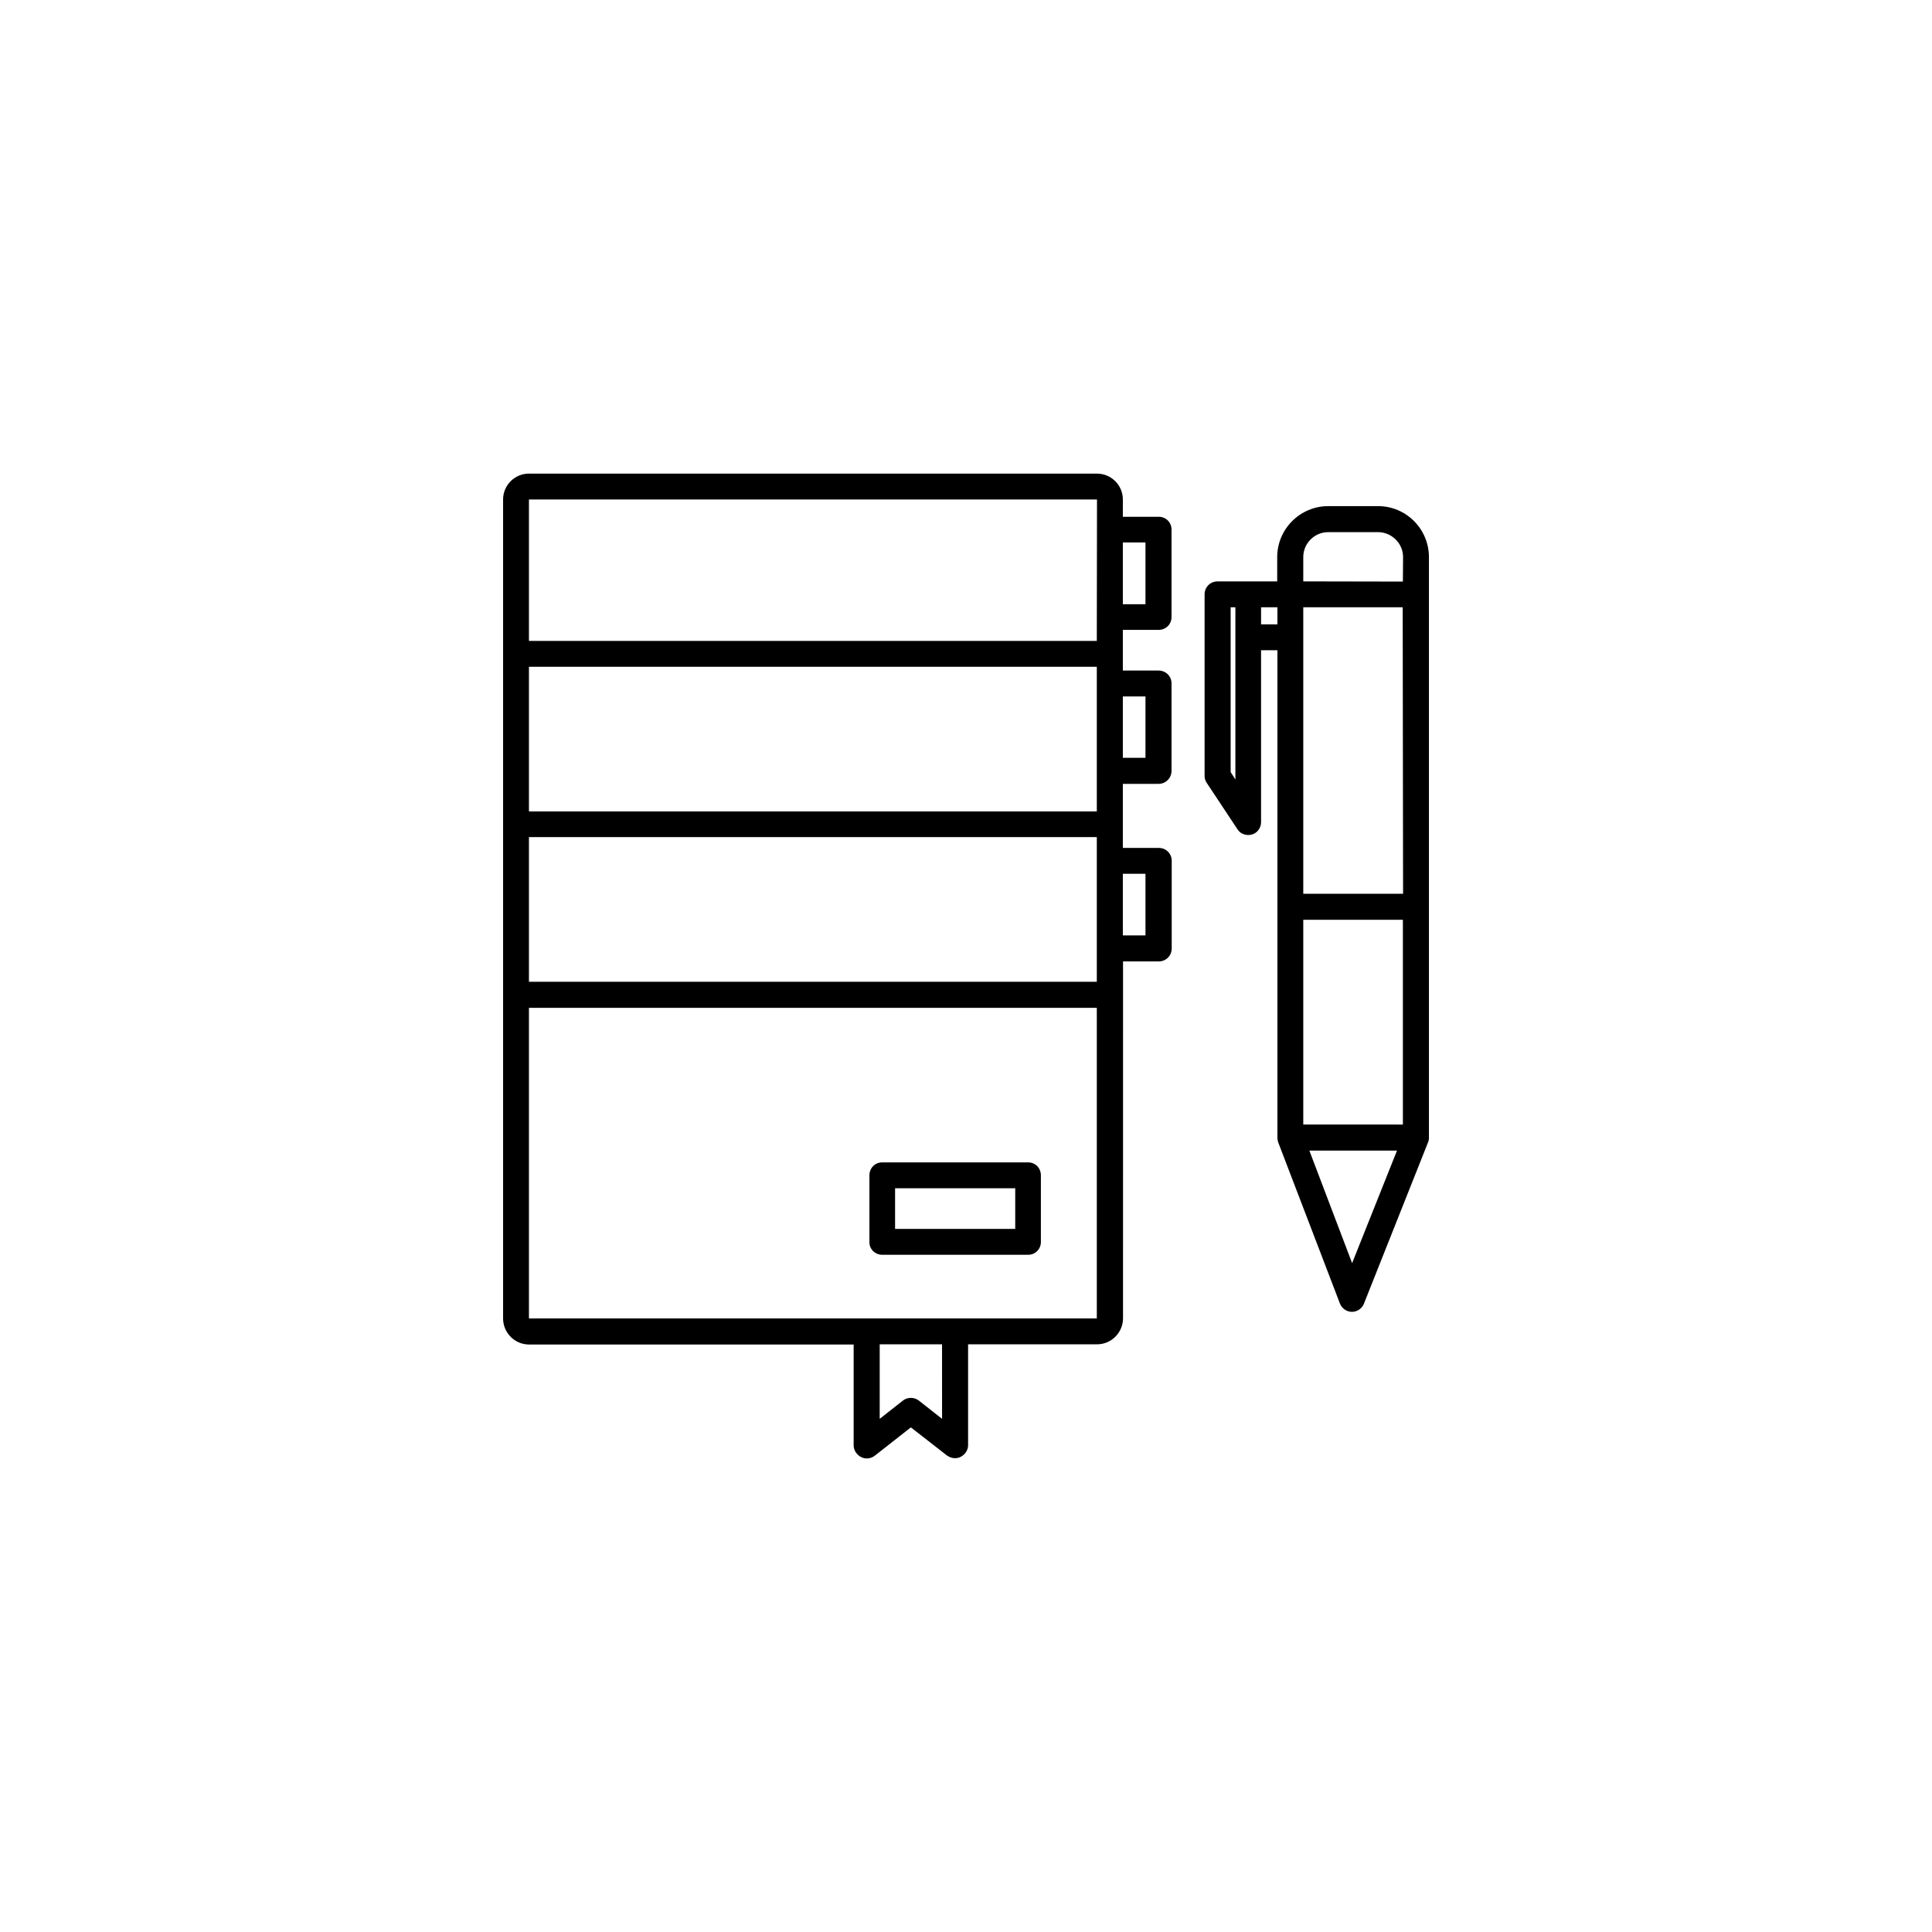
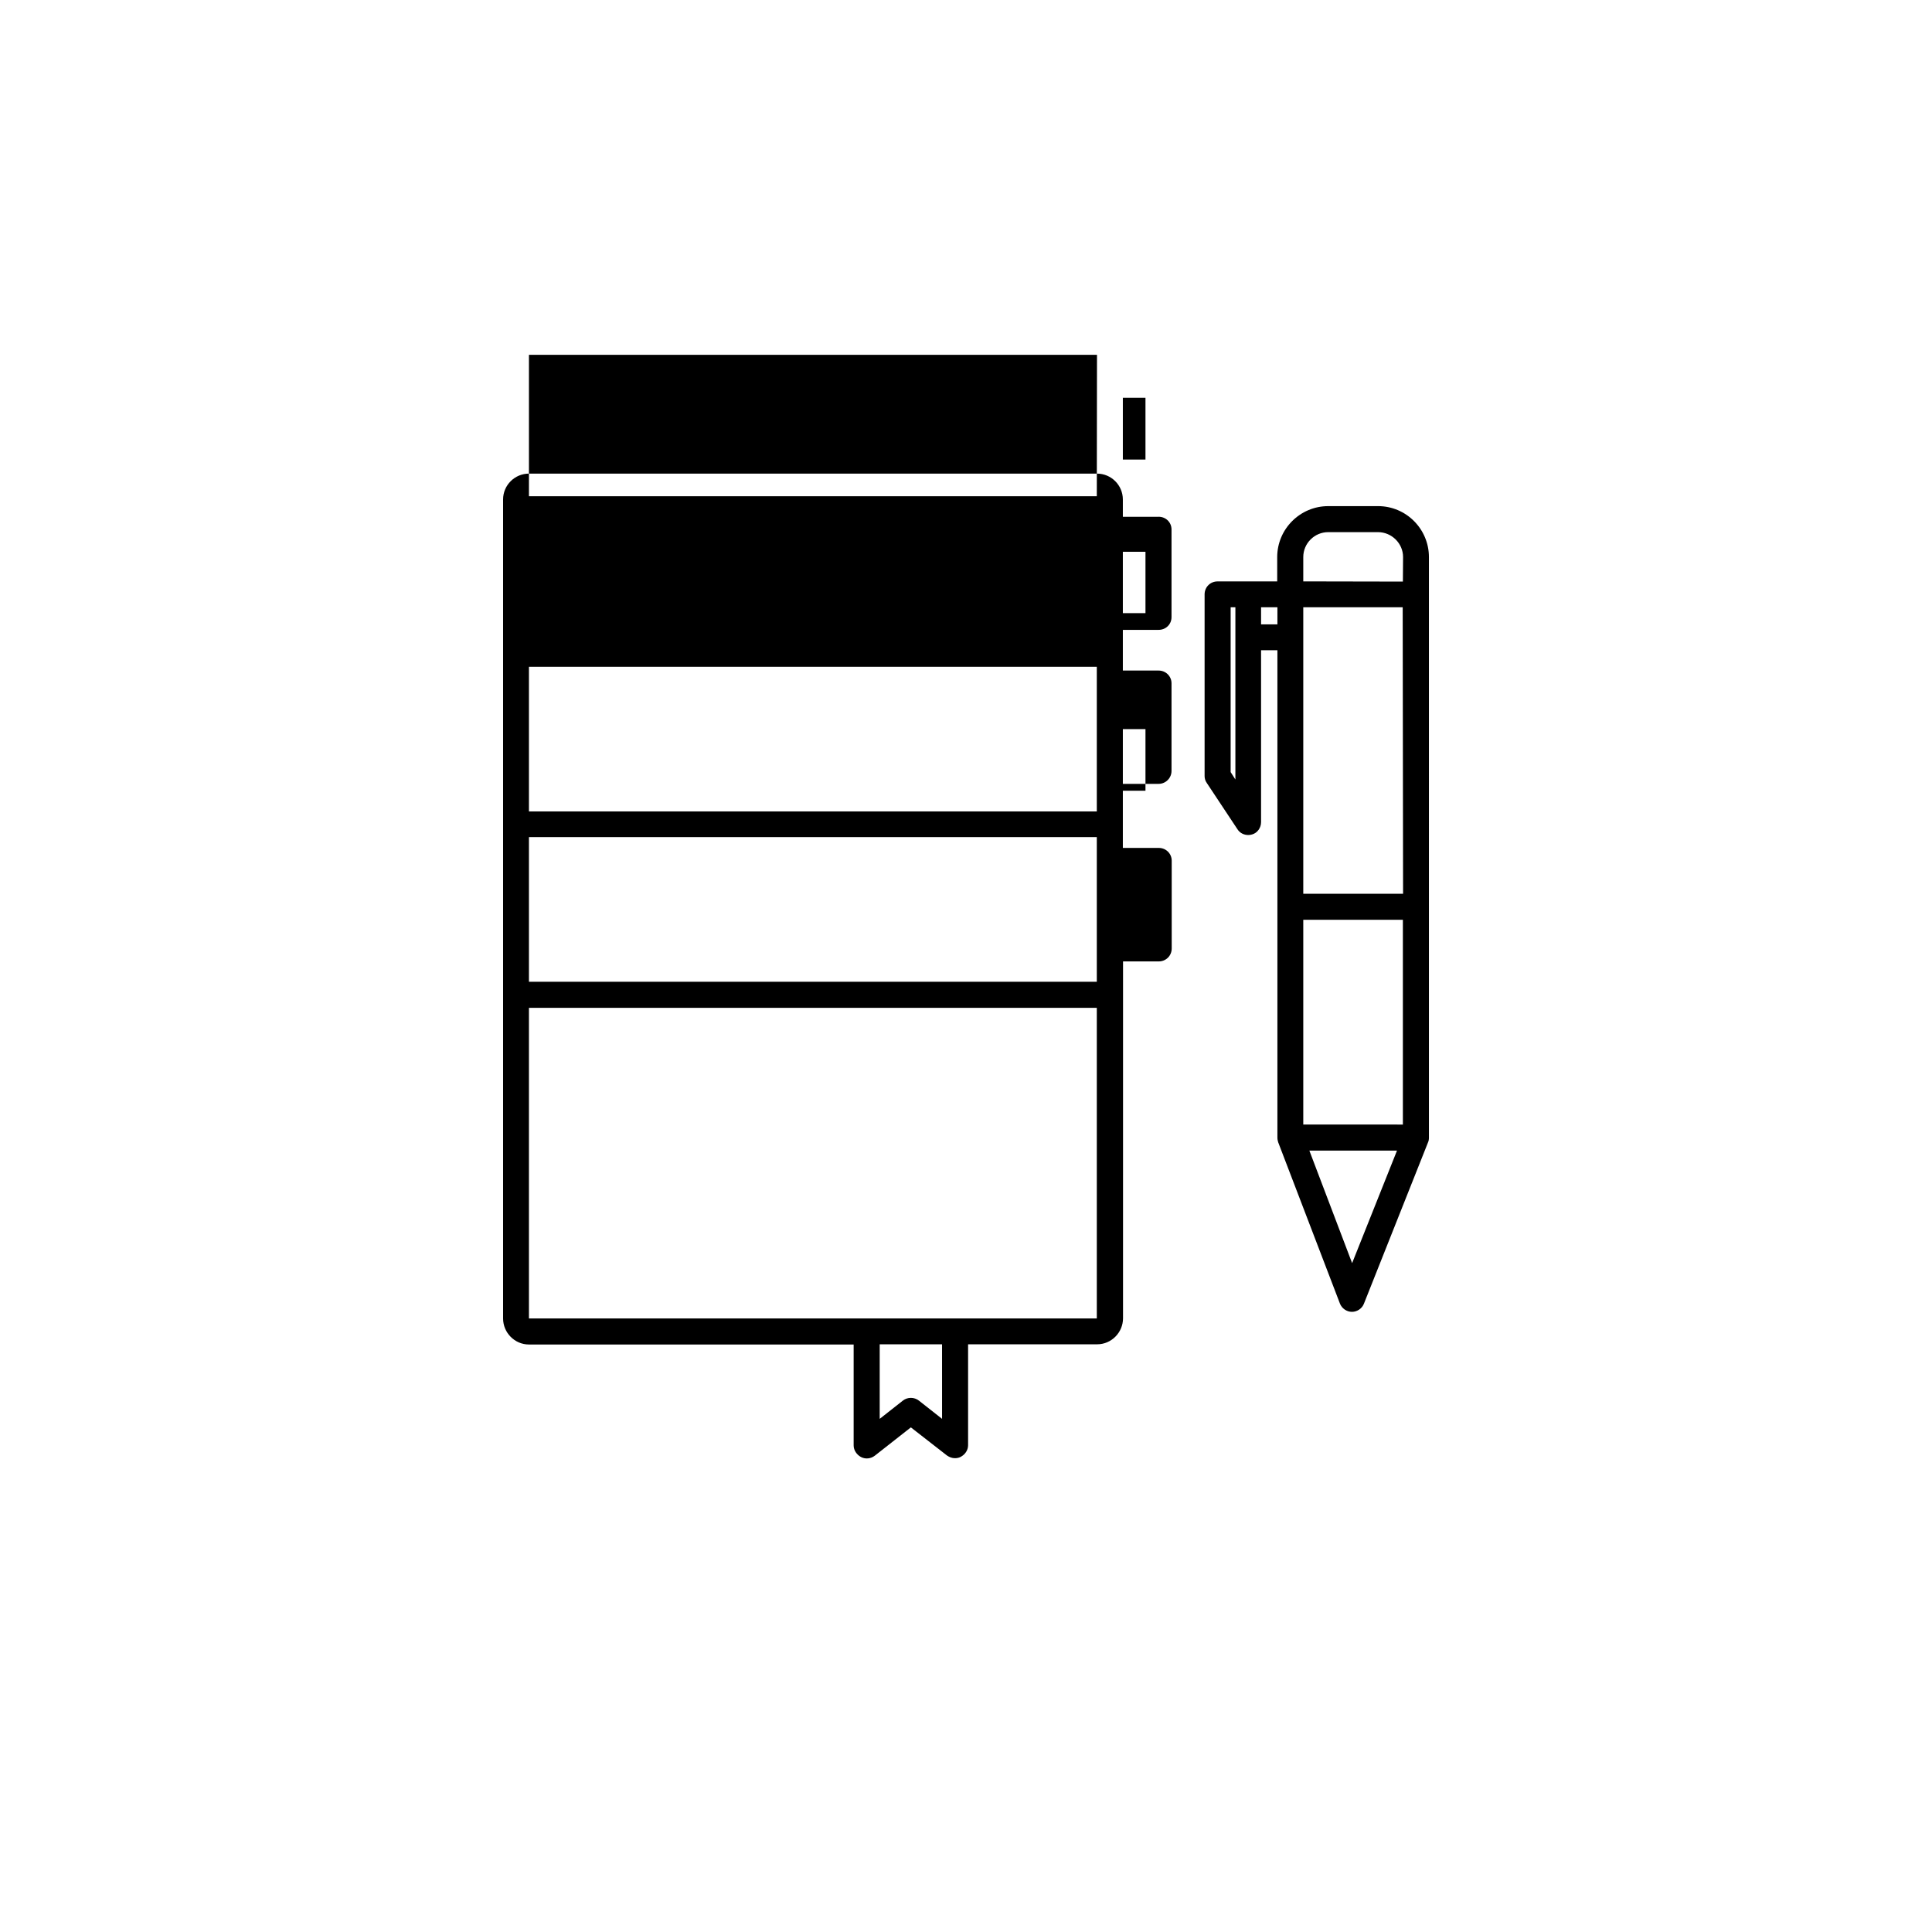
<svg xmlns="http://www.w3.org/2000/svg" fill="#000000" width="800px" height="800px" version="1.1" viewBox="144 144 512 512">
  <g>
-     <path d="m451.04 280.95h-9.473v-4.586c0-3.777-3.074-6.852-6.852-6.852h-150.54c-3.777 0-6.852 3.074-6.852 6.852v217.04c0 3.777 3.074 6.902 6.852 6.902h86.051v26.754c0 1.258 0.805 2.469 1.965 3.074s2.57 0.453 3.629-0.352l9.57-7.512 9.574 7.457c0.656 0.453 1.359 0.707 2.117 0.707 0.504 0 1.059-0.102 1.512-0.352 1.156-0.609 1.961-1.766 1.961-3.078v-26.75h34.207c3.777 0 6.852-3.125 6.852-6.902l0.004-94.566h9.473c1.914 0 3.426-1.512 3.426-3.426v-23.277c0-1.863-1.512-3.375-3.426-3.375h-9.523v-16.977h9.473c1.914 0 3.426-1.562 3.426-3.426v-23.227c0-1.863-1.512-3.375-3.426-3.375h-9.473v-10.781h9.473c1.914 0 3.426-1.461 3.426-3.375v-23.227c0-1.914-1.512-3.375-3.426-3.375zm-57.383 239.06-6.148-4.84c-1.211-0.957-3.023-0.957-4.231 0l-6.148 4.84v-19.75h16.523zm41.008-26.602h-150.49v-82.324h150.49zm0-89.227h-150.49v-38.34h150.49zm0-45.141h-150.49v-38.34h150.49zm0-45.191h-150.49v-37.484h150.54zm12.898 61.715v16.324h-5.996v-16.324zm0-47.004v16.273h-5.996v-16.273zm0-24.434h-5.996v-16.375h5.996z" />
-     <path d="m377.78 476.53h38.691c1.914 0 3.375-1.512 3.375-3.375v-17.684c0-1.914-1.461-3.426-3.375-3.426h-38.691c-1.914 0-3.375 1.512-3.375 3.426v17.684c-0.051 1.812 1.461 3.375 3.375 3.375zm3.426-17.633h31.84v10.781h-31.84z" />
+     <path d="m451.04 280.95h-9.473v-4.586c0-3.777-3.074-6.852-6.852-6.852h-150.54c-3.777 0-6.852 3.074-6.852 6.852v217.04c0 3.777 3.074 6.902 6.852 6.902h86.051v26.754c0 1.258 0.805 2.469 1.965 3.074s2.57 0.453 3.629-0.352l9.57-7.512 9.574 7.457c0.656 0.453 1.359 0.707 2.117 0.707 0.504 0 1.059-0.102 1.512-0.352 1.156-0.609 1.961-1.766 1.961-3.078v-26.75h34.207c3.777 0 6.852-3.125 6.852-6.902l0.004-94.566h9.473c1.914 0 3.426-1.512 3.426-3.426v-23.277c0-1.863-1.512-3.375-3.426-3.375h-9.523v-16.977h9.473c1.914 0 3.426-1.562 3.426-3.426v-23.227c0-1.863-1.512-3.375-3.426-3.375h-9.473v-10.781h9.473c1.914 0 3.426-1.461 3.426-3.375v-23.227c0-1.914-1.512-3.375-3.426-3.375zm-57.383 239.06-6.148-4.84c-1.211-0.957-3.023-0.957-4.231 0l-6.148 4.84v-19.75h16.523zm41.008-26.602h-150.49v-82.324h150.49zm0-89.227h-150.49v-38.34h150.49zm0-45.141h-150.49v-38.34h150.49m0-45.191h-150.49v-37.484h150.54zm12.898 61.715v16.324h-5.996v-16.324zm0-47.004v16.273h-5.996v-16.273zm0-24.434h-5.996v-16.375h5.996z" />
    <path d="m522.68 302.11v-10.48c0-7.406-5.996-13.504-13.504-13.504l-13.199 0.004c-7.406 0-13.504 6.047-13.504 13.504v6.449l-7.703-0.004h-8.113c-1.914 0-3.426 1.512-3.426 3.426v48.164c0 0.656 0.203 1.309 0.605 1.863l8.113 12.242c0.656 1.008 1.715 1.512 2.871 1.512 0.352 0 0.656-0.051 1.008-0.152 1.41-0.402 2.367-1.762 2.367-3.273v-45.543h4.332v129.18c0 0.453 0.102 0.855 0.203 1.211l16.375 42.773c0.504 1.258 1.762 2.168 3.176 2.168 1.359 0 2.672-0.855 3.176-2.168l16.977-42.723c0.195-0.41 0.246-0.863 0.246-1.316v-61.16-0.051zm-51.289 10.781v37.684l-1.258-1.965v-43.68h1.258zm11.137-3.426h-4.332v-4.535h4.332zm6.852 3.426v-7.961h26.348l0.102 75.926h-26.449zm12.945 165.85-11.332-29.824h23.227zm-12.945-36.727v-54.258h26.398v54.262zm26.398-143.89-26.398-0.051v-6.449c0-3.629 2.973-6.602 6.602-6.602h13.199c3.629 0 6.648 2.973 6.648 6.602z" />
  </g>
</svg>